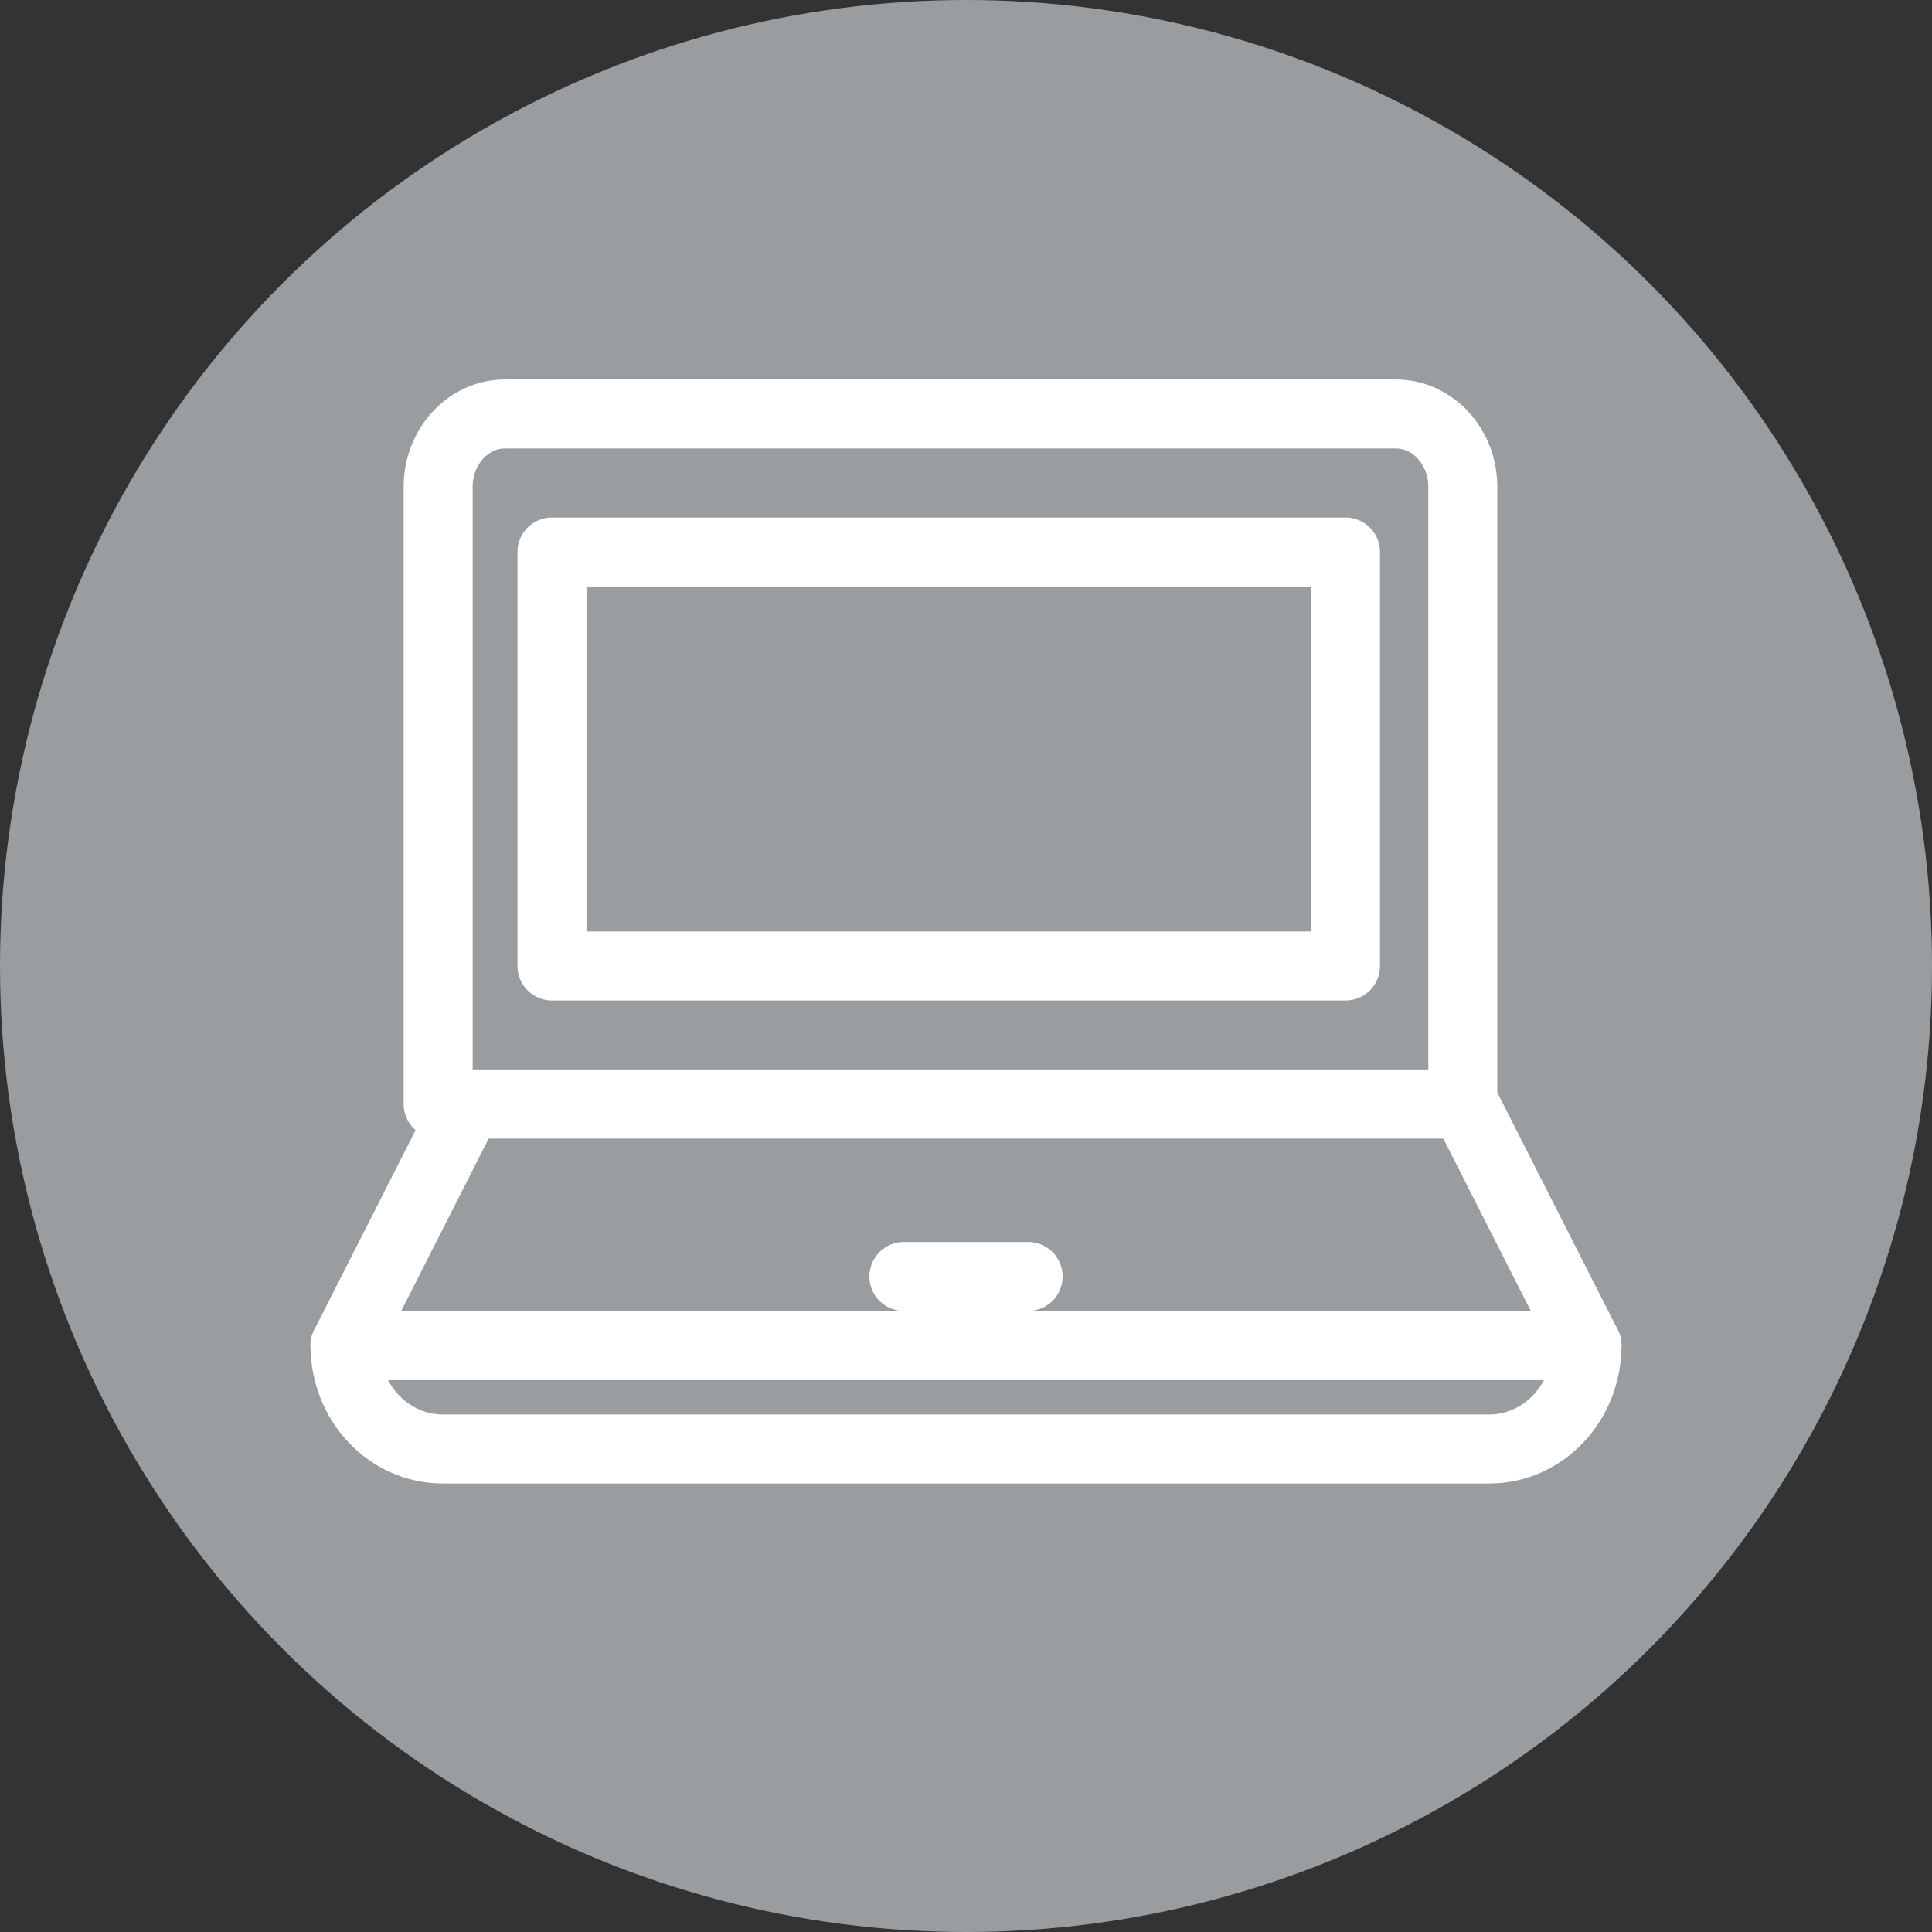
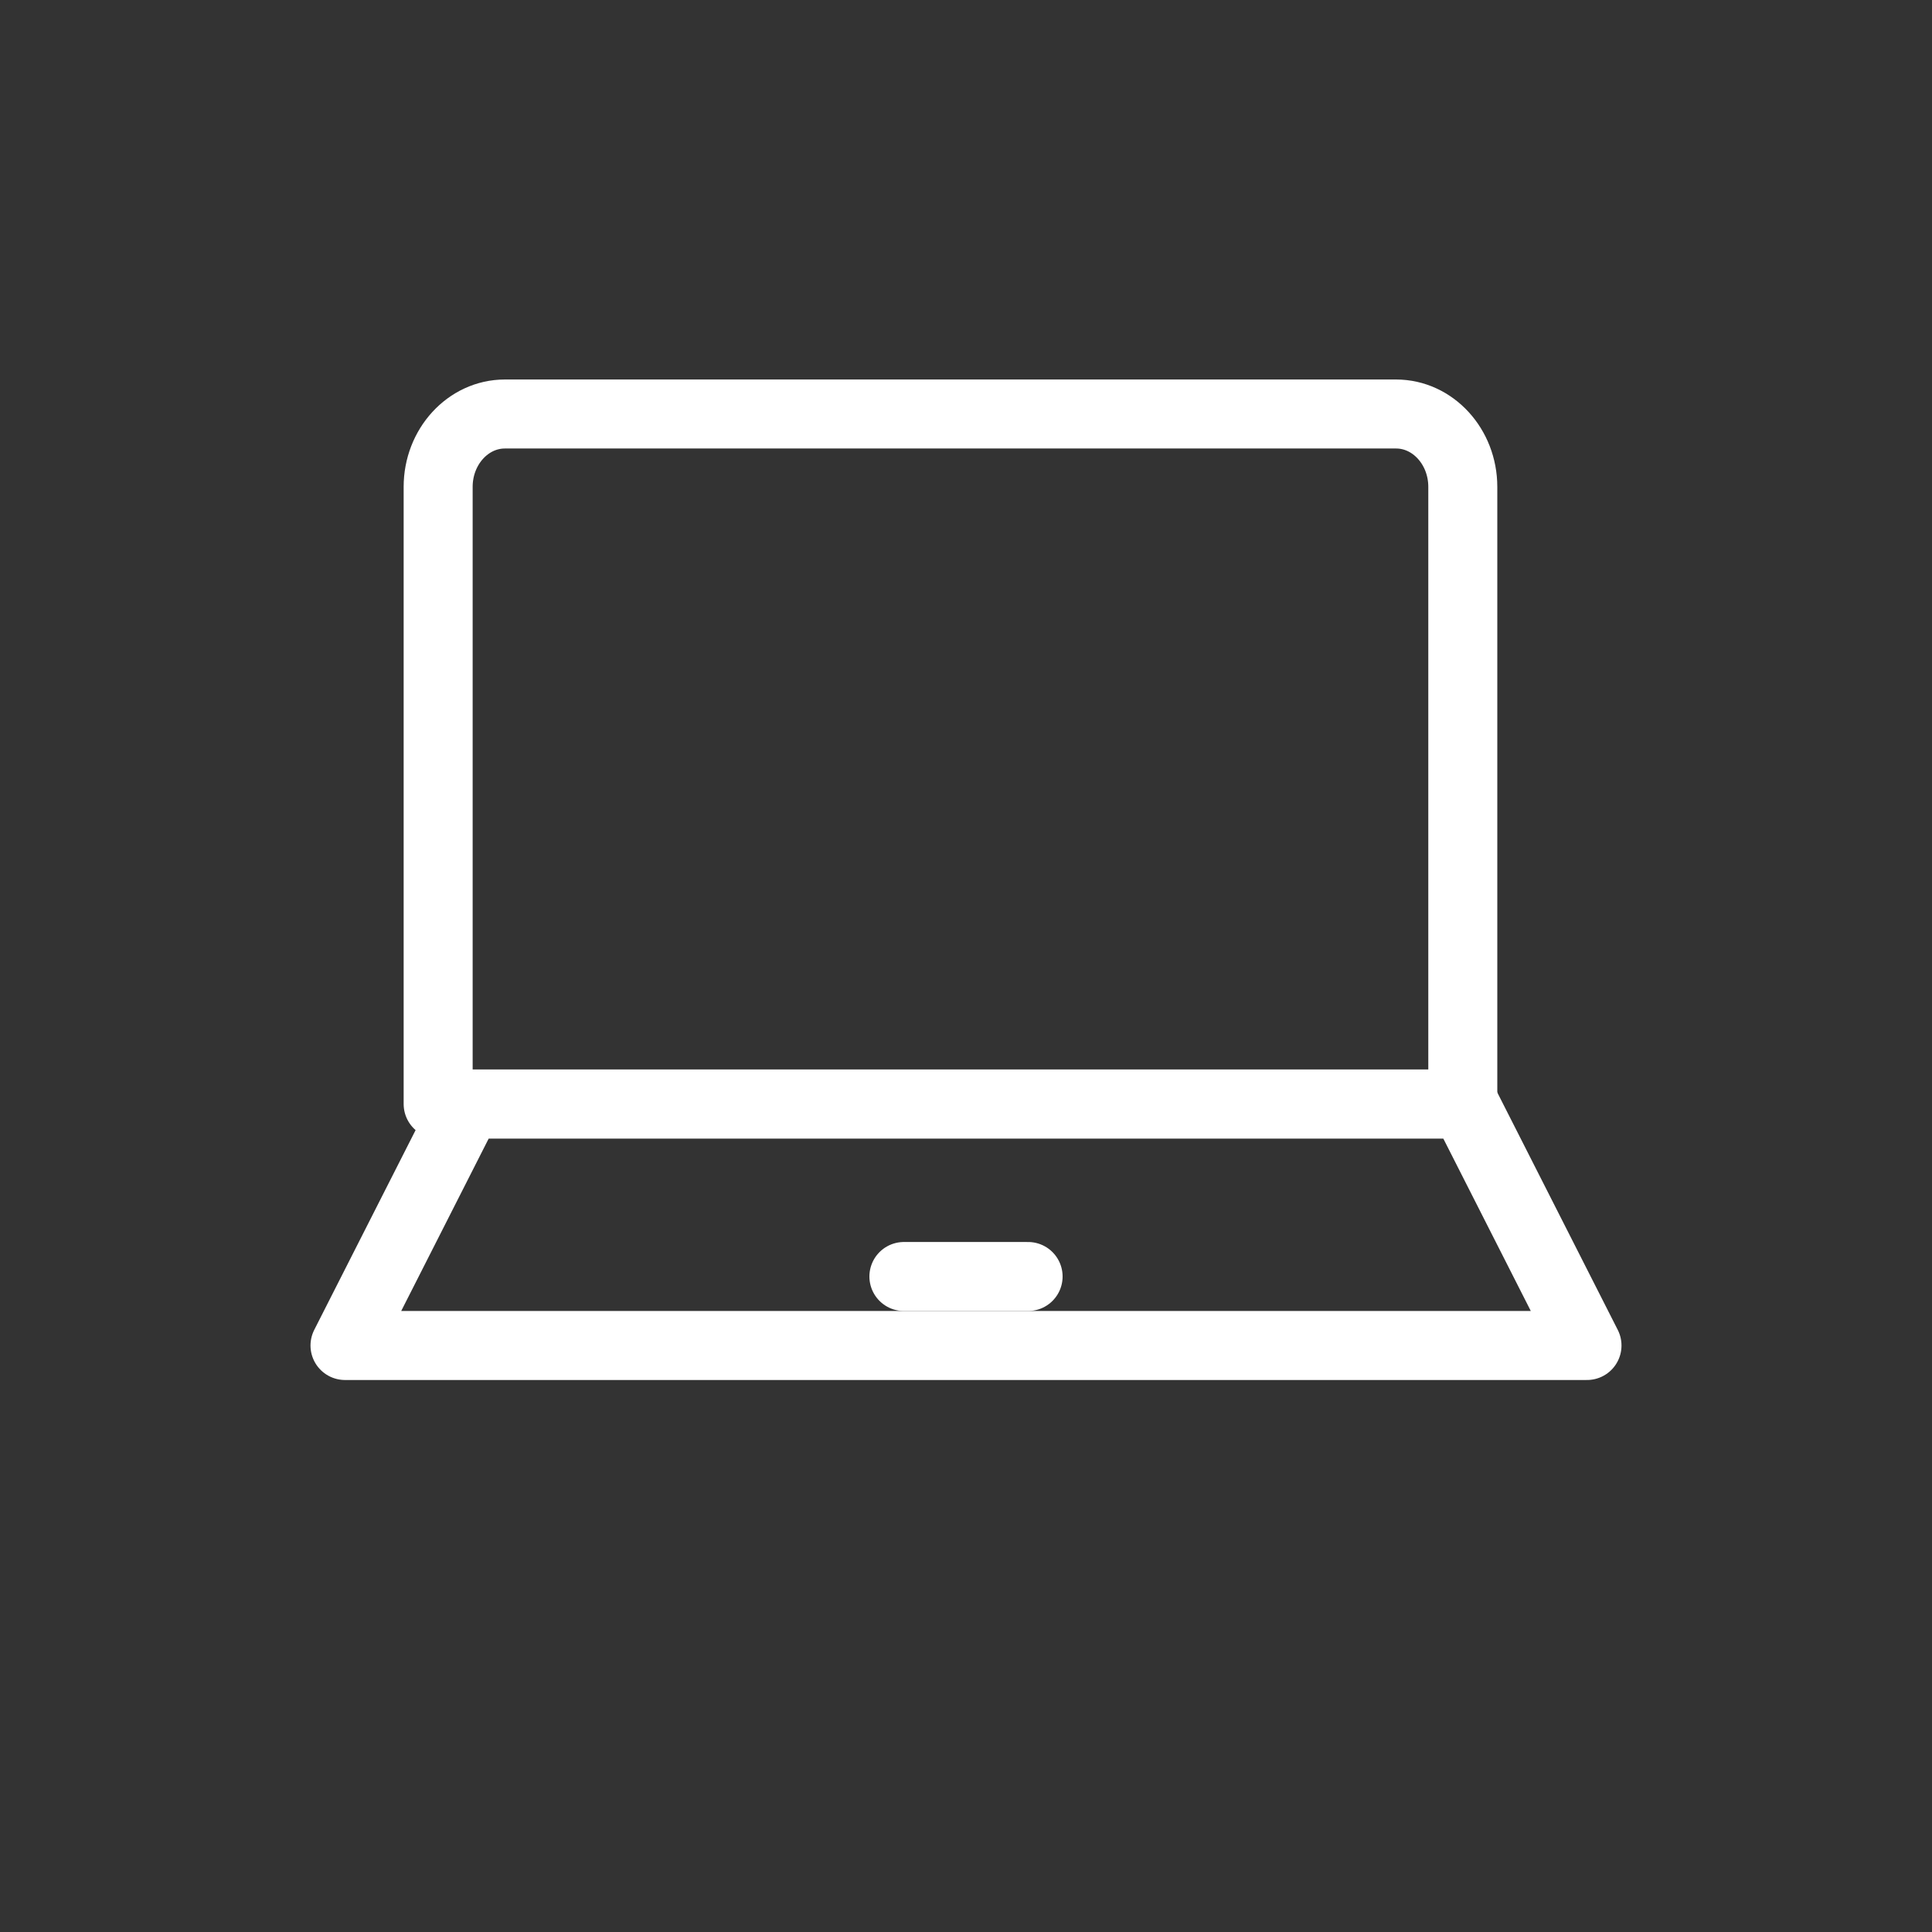
<svg xmlns="http://www.w3.org/2000/svg" width="28" height="28" viewBox="0 0 28 28" fill="none">
  <rect x="0" y="0" width="28" height="28" fill="#333333" stroke="none" />
-   <circle cx="14" cy="14" r="14" fill="#999D9F" />
  <path d="M7.317 6H20.233C20.766 6 21.2 6.474 21.2 7.056V16H6.35V7.056C6.35 6.474 6.784 6 7.317 6Z" stroke="white" stroke-linecap="round" stroke-linejoin="round" />
  <path d="M5 19.5H23L21.224 16H6.776L5 19.5Z" stroke="white" stroke-linecap="round" stroke-linejoin="round" />
-   <path d="M19.5 8H8V14H19.5V8Z" stroke="white" stroke-linecap="round" stroke-linejoin="round" />
-   <path d="M21.584 21H6.417C5.634 21 5 20.329 5 19.5H23C23 20.329 22.366 21 21.584 21Z" stroke="white" stroke-linecap="round" stroke-linejoin="round" />
  <path d="M13.1 18.5H14.9" stroke="white" stroke-linecap="round" stroke-linejoin="round" />
</svg>